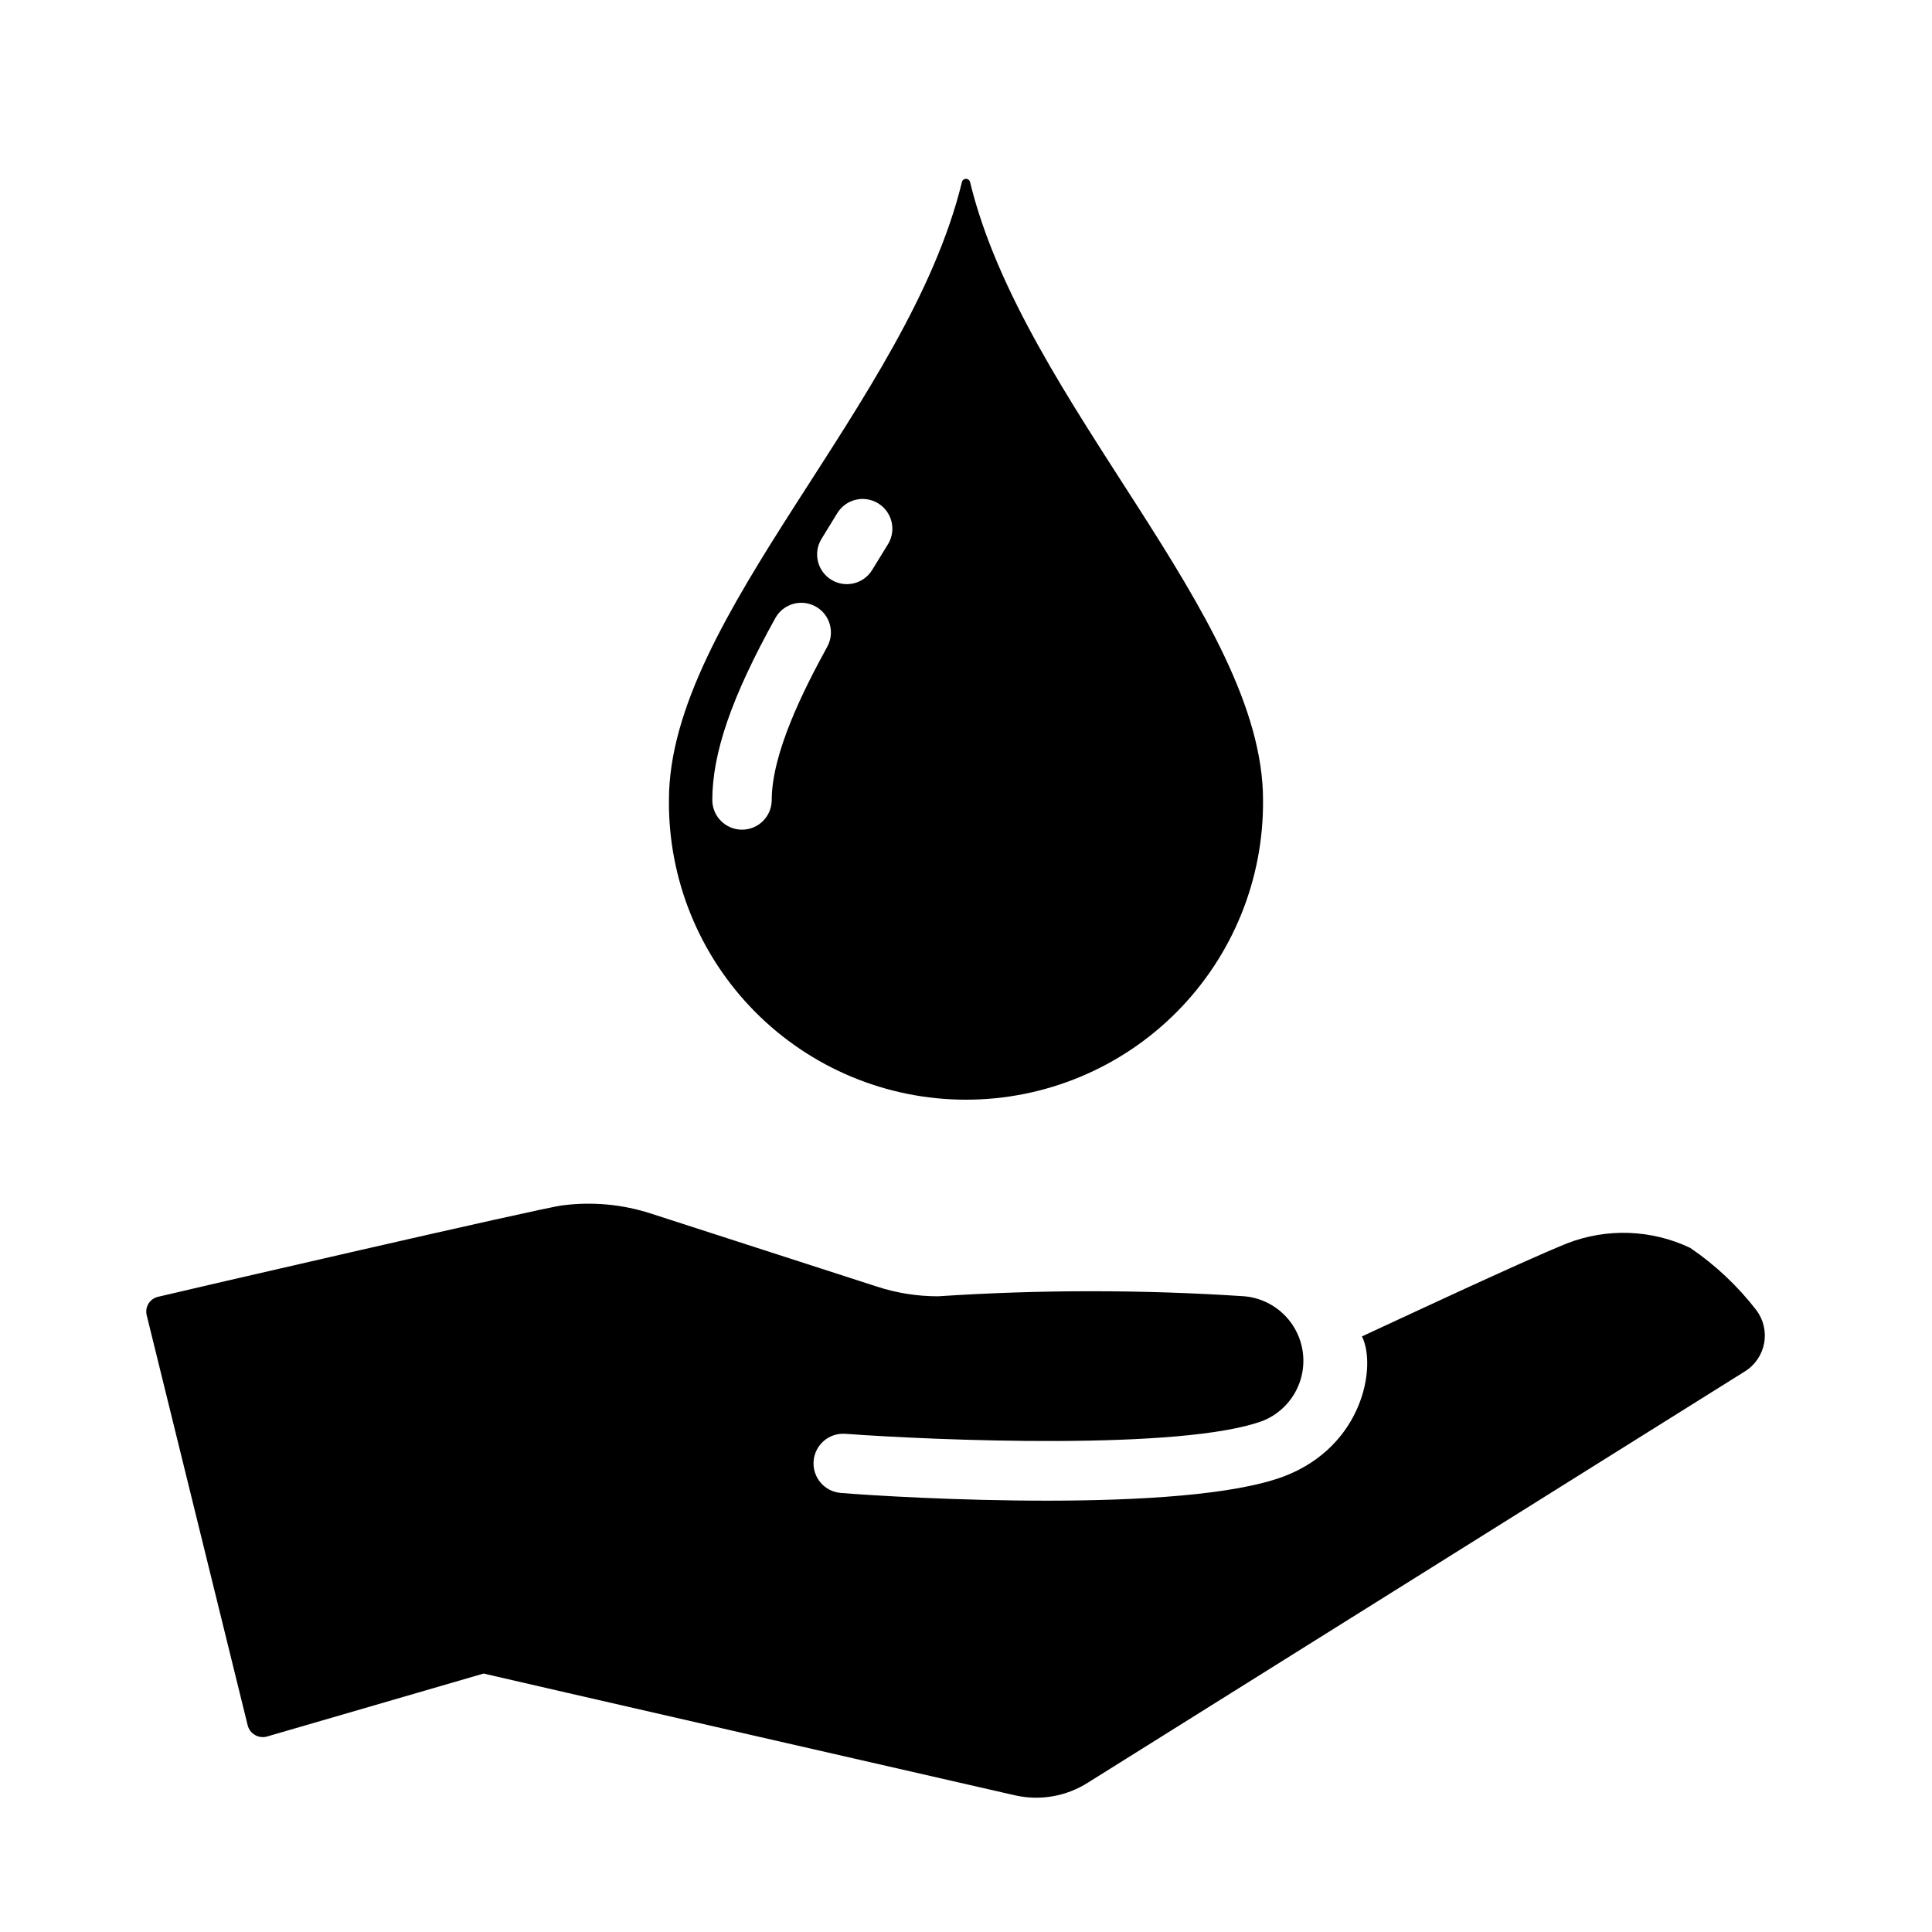
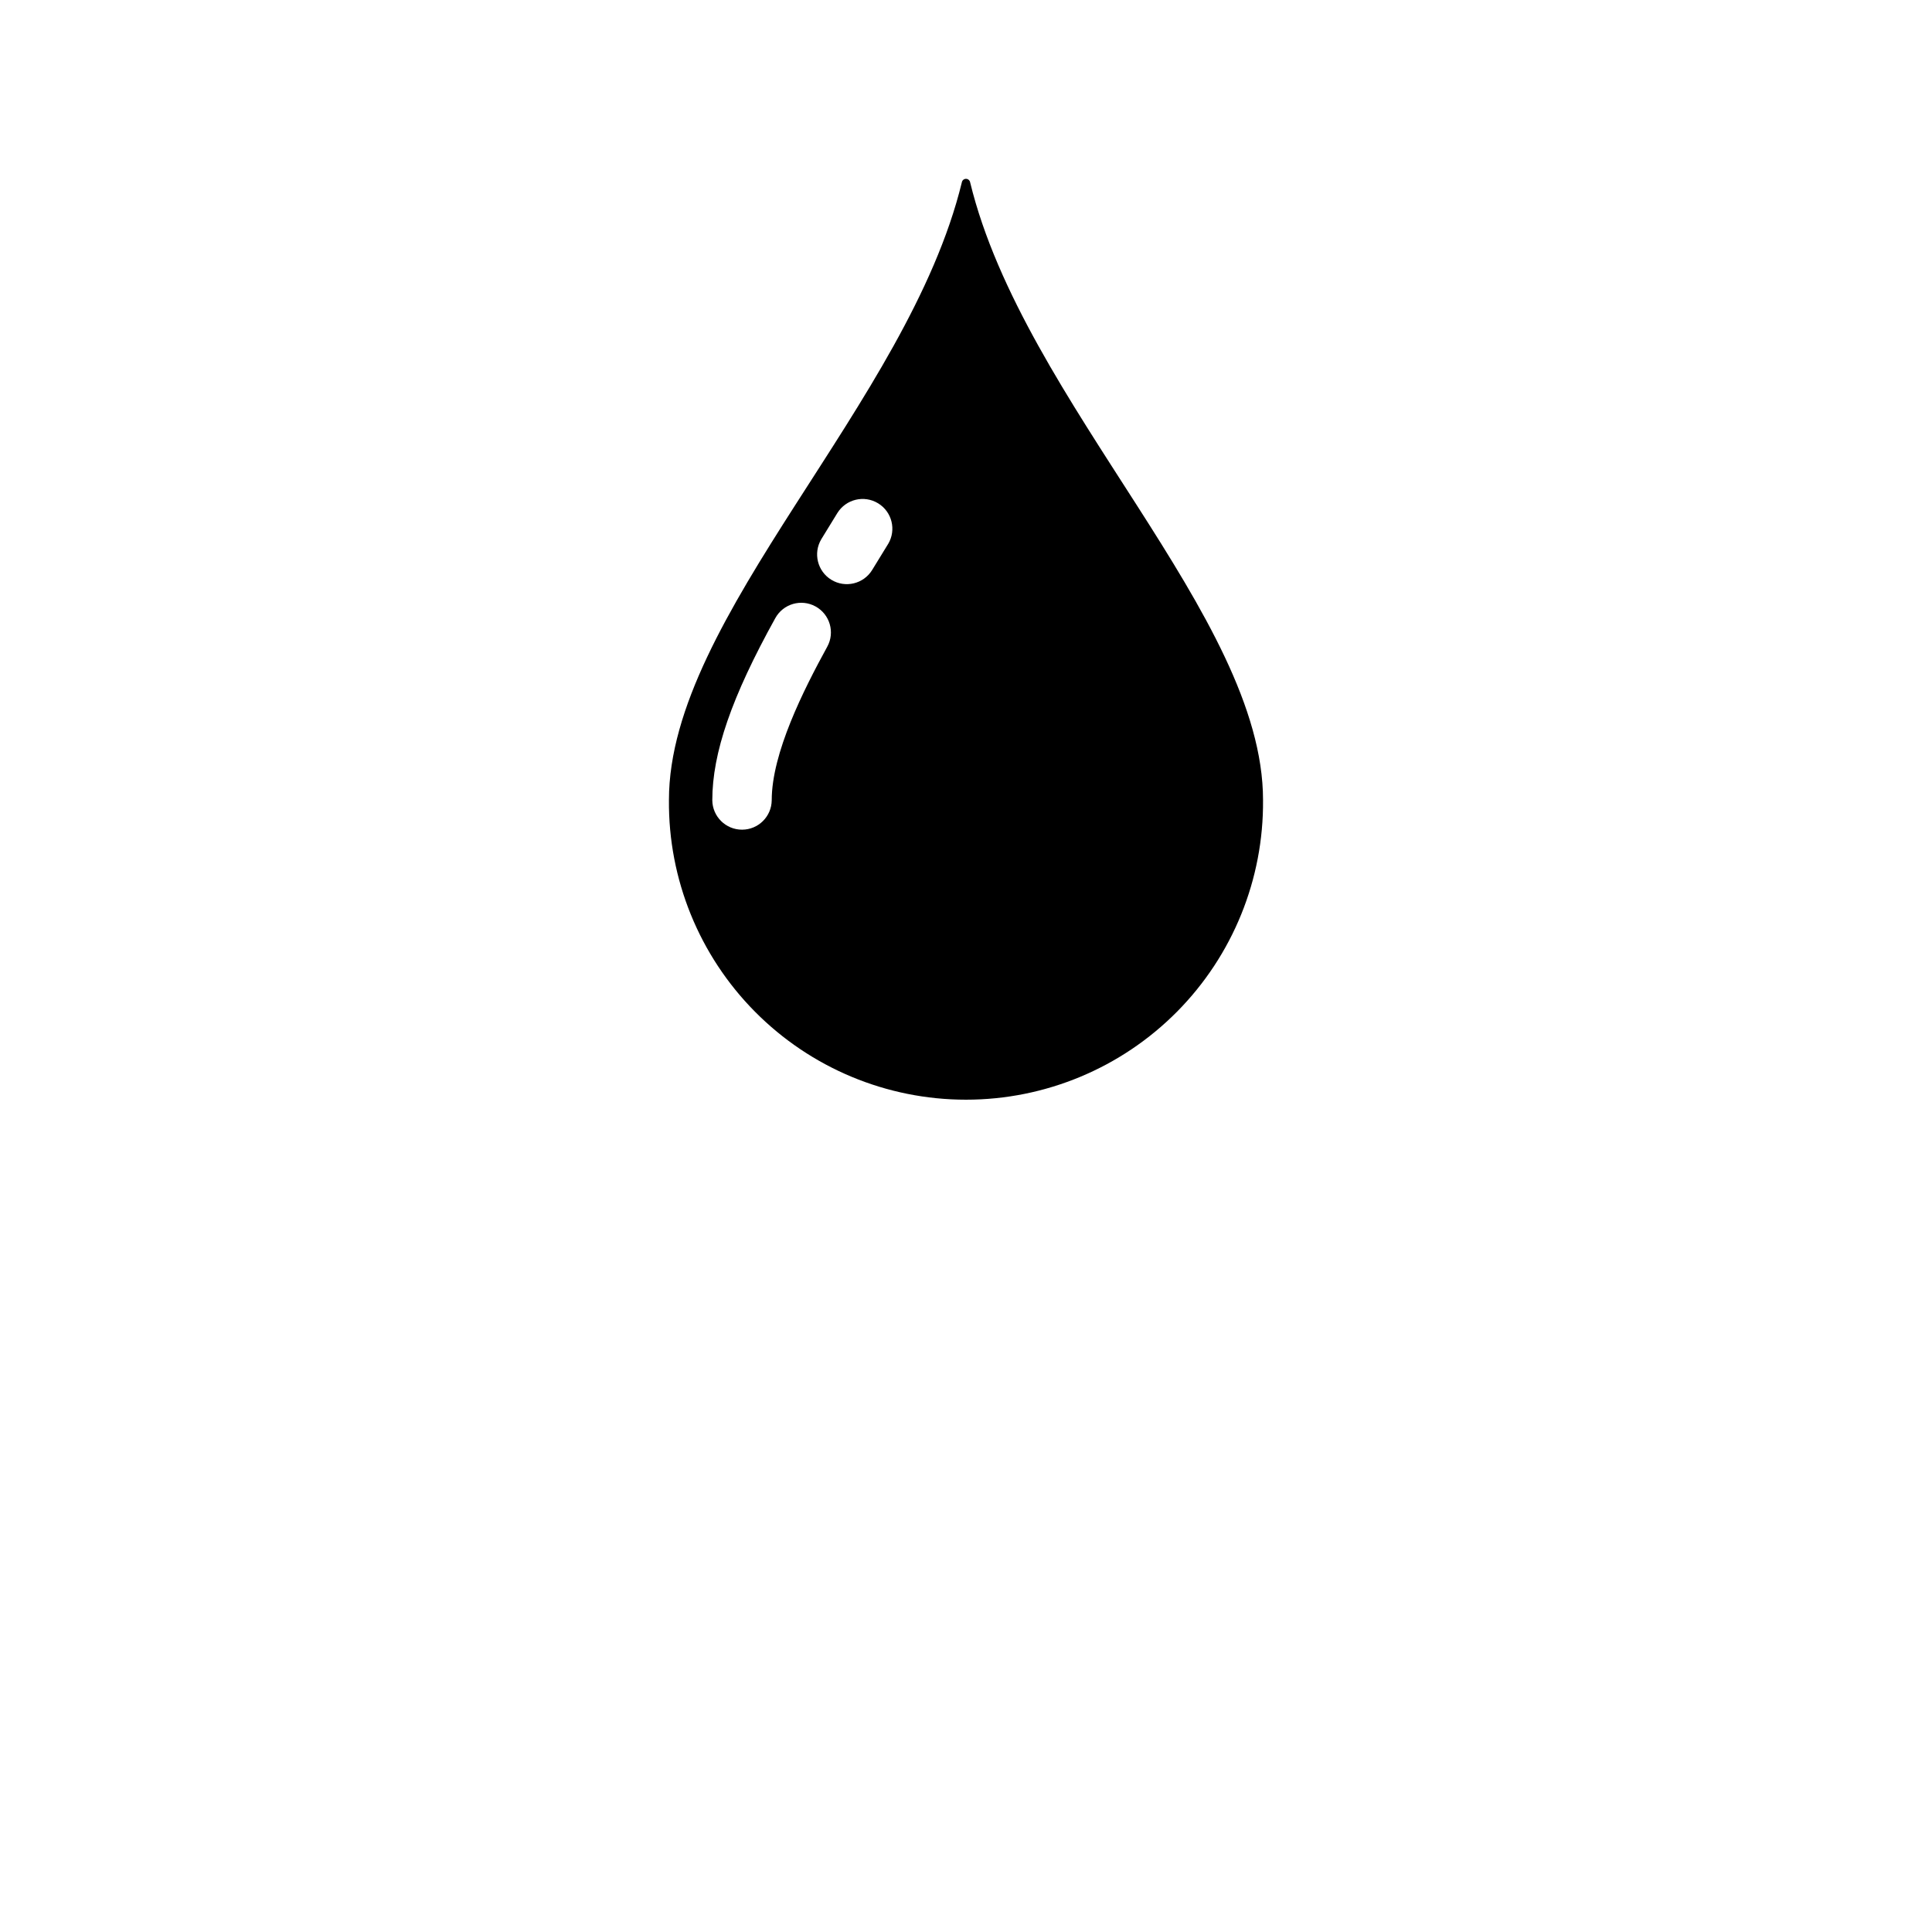
<svg xmlns="http://www.w3.org/2000/svg" fill="#000000" width="800px" height="800px" version="1.1" viewBox="144 144 512 512">
  <g>
-     <path d="m609.47 491.23c-4.938-6.402-10.863-11.984-17.555-16.531-10.262-4.875-22.082-5.301-32.668-1.18-12.438 5.039-46.445 21.02-54.316 24.641 3.938 7.871 0.316 29.047-20.625 37.078-26.527 9.996-101 5.746-117.45 4.41l-0.004-0.004c-4.324-0.328-7.566-4.098-7.242-8.422 0.328-4.328 4.098-7.57 8.426-7.242h0.078c23.617 1.73 89.191 4.488 110.6-3.465 4.781-1.945 8.434-5.941 9.945-10.875 1.508-4.938 0.715-10.293-2.16-14.578-2.875-4.289-7.527-7.055-12.664-7.531-27.051-1.789-54.191-1.789-81.242 0-5.535 0.004-11.035-0.875-16.293-2.598l-59.906-19.363c-7.543-2.43-15.527-3.156-23.379-2.129-5.434 0.629-102.41 23.066-107.22 24.246-1.035 0.262-1.922 0.922-2.469 1.836-0.547 0.918-0.707 2.012-0.445 3.047l26.766 108.71c0.285 1.07 0.988 1.98 1.949 2.527 0.961 0.547 2.102 0.688 3.168 0.387l57.387-16.688c0.078 0.078 140.75 32.273 140.83 32.273 6.648 1.504 13.621 0.285 19.363-3.383l174.05-108.95c2.672-1.652 4.523-4.348 5.109-7.434 0.582-3.086-0.156-6.273-2.039-8.785z" />
    <path d="m401.1 192.34c-0.086-0.543-0.555-0.945-1.102-0.945-0.551 0-1.02 0.402-1.105 0.945-14.246 58.488-77.617 115.01-77.617 163.66-0.188 21 8.023 41.207 22.809 56.121 14.781 14.918 34.91 23.309 55.914 23.309 21 0 41.129-8.391 55.914-23.309 14.781-14.914 22.992-35.121 22.805-56.121 0-48.648-63.371-105.17-77.617-163.66zm-37.867 123.04c-6.297 11.492-14.719 28.184-14.719 40.699-0.043 4.316-3.555 7.793-7.871 7.793-4.316 0-7.828-3.477-7.875-7.793 0-12.516 5.117-27.395 16.688-48.254l0.004-0.004c2.086-3.805 6.863-5.195 10.664-3.109 3.805 2.086 5.199 6.863 3.109 10.668zm16.137-27.238-4.25 6.926c-2.273 3.684-7.094 4.84-10.793 2.59-3.695-2.25-4.887-7.059-2.668-10.773l4.25-6.926 0.004-0.004c2.277-3.676 7.094-4.824 10.789-2.578 3.691 2.246 4.887 7.051 2.672 10.766z" />
  </g>
</svg>